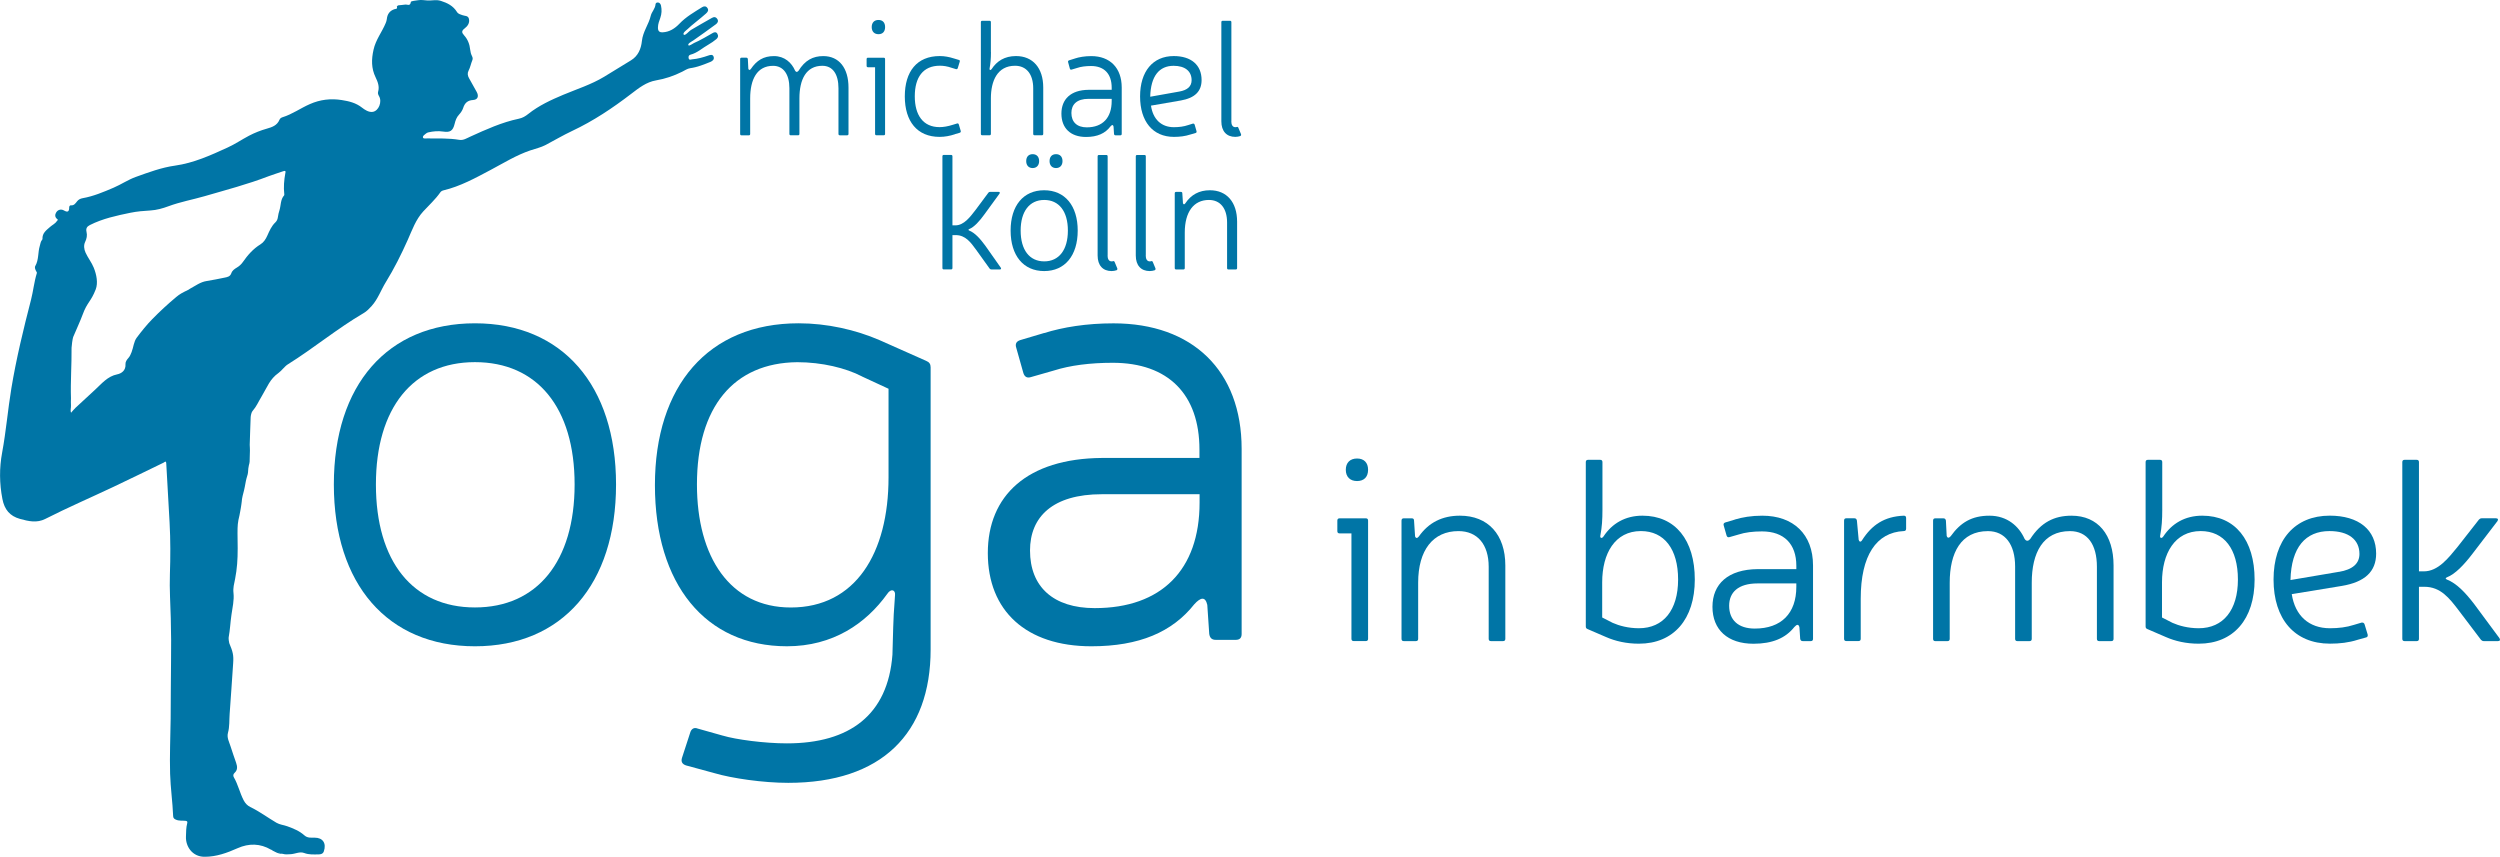
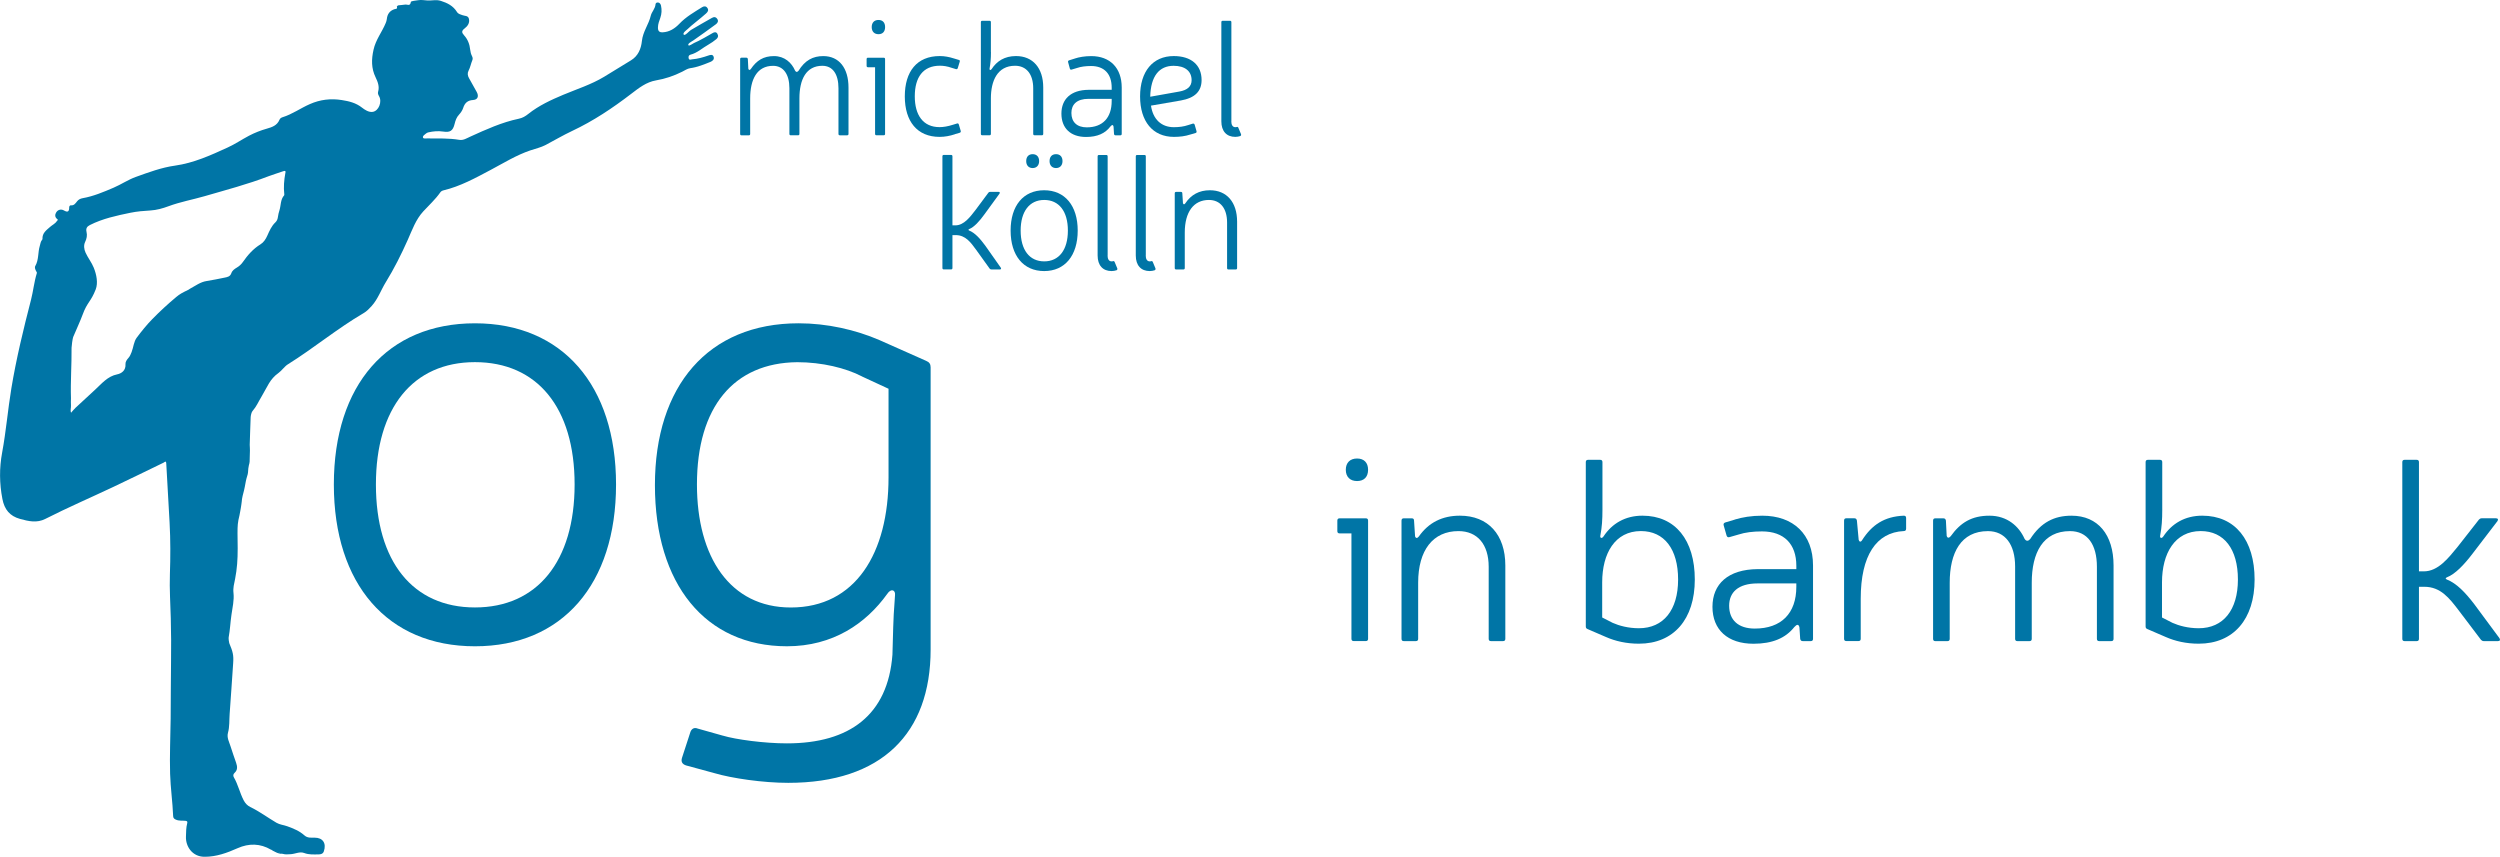
<svg xmlns="http://www.w3.org/2000/svg" version="1.1" id="Ebene_1" x="0px" y="0px" width="267.263px" height="91.592px" viewBox="345.915 5.337 267.263 91.592" enable-background="new 345.915 5.337 267.263 91.592" xml:space="preserve">
  <g id="a">
</g>
  <g id="b">
</g>
  <g id="c">
</g>
  <g id="d">
</g>
  <g id="e">
</g>
  <g id="f">
</g>
  <g id="g">
</g>
  <g id="h">
</g>
  <g id="i">
</g>
  <g id="j">
</g>
  <g id="k">
</g>
  <g id="l">
</g>
  <g id="m">
</g>
  <g id="n">
</g>
  <g id="o">
</g>
  <g id="p">
</g>
  <g id="q">
</g>
  <g id="r">
</g>
  <g id="s">
</g>
  <g id="t">
</g>
  <g id="u">
</g>
  <g id="v">
    <g id="w">
      <g>
        <path fill="#0075A6" d="M492.17,73.627c0,0.162-0.081,0.244-0.244,0.244h-1.291c-0.163,0-0.244-0.082-0.244-0.244V62.36h-1.264     c-0.163,0-0.244-0.081-0.244-0.245v-1.123c0-0.162,0.081-0.244,0.244-0.244h2.799c0.163,0,0.244,0.082,0.244,0.244v12.639V73.627     z M492.17,55.559c0,0.77-0.439,1.205-1.178,1.205c-0.737,0-1.204-0.439-1.204-1.205s0.467-1.205,1.204-1.205     C491.73,54.354,492.17,54.793,492.17,55.559z" />
        <path fill="#0075A6" d="M497.188,62.659c0.081,0.245,0.244,0.245,0.412,0.026c1.041-1.48,2.495-2.219,4.388-2.219     c3.017,0,4.854,2.029,4.854,5.321v7.843c0,0.164-0.081,0.245-0.244,0.245h-1.291c-0.163,0-0.244-0.081-0.244-0.245v-7.702     c0-2.387-1.205-3.813-3.233-3.813c-2.713,0-4.307,2.029-4.307,5.512v6.004c0,0.164-0.081,0.245-0.244,0.245h-1.291     c-0.163,0-0.244-0.081-0.244-0.245V60.992c0-0.162,0.081-0.244,0.244-0.244h0.852c0.163,0,0.244,0.082,0.244,0.244l0.109,1.672     L497.188,62.659z" />
        <path fill="#0075A6" d="M517.226,59.779c0,1.123-0.055,1.92-0.218,2.771c-0.081,0.303,0.136,0.412,0.331,0.135     c0.905-1.371,2.305-2.219,4.166-2.219c3.51,0,5.593,2.604,5.593,6.829c0,4.226-2.246,6.856-5.978,6.856     c-1.345,0-2.522-0.276-3.51-0.711l-1.975-0.852c-0.136-0.055-0.19-0.136-0.19-0.276V54.738c0-0.162,0.082-0.244,0.245-0.244h1.29     c0.163,0,0.245,0.082,0.245,0.244v5.045V59.779z M518.321,71.924c0.684,0.304,1.671,0.575,2.799,0.575     c2.631,0,4.193-1.946,4.193-5.208c0-3.26-1.481-5.18-3.977-5.18c-2.771,0-4.139,2.387-4.139,5.484v3.754L518.321,71.924z" />
        <path fill="#0075A6" d="M531.372,60.879c0.797-0.244,1.784-0.412,2.935-0.412c3.347,0,5.43,2.002,5.43,5.321v7.843     c0,0.164-0.082,0.245-0.245,0.245h-0.851c-0.163,0-0.245-0.081-0.276-0.245l-0.082-1.231c-0.081-0.357-0.276-0.331-0.548-0.026     c-0.933,1.177-2.332,1.783-4.36,1.783c-2.771,0-4.389-1.508-4.389-3.948s1.671-4.003,4.827-4.03h4.14V65.82     c0-2.332-1.318-3.673-3.673-3.673c-0.96,0-1.812,0.108-2.495,0.331l-0.96,0.275c-0.163,0.055-0.276,0-0.33-0.162l-0.304-1.069     c-0.055-0.163,0-0.276,0.163-0.331l1.014-0.303L531.372,60.879z M533.813,67.708c-2.083,0-3.043,0.96-3.043,2.387     c0,1.535,0.987,2.44,2.74,2.44c2.825,0,4.442-1.616,4.442-4.469v-0.358H533.813L533.813,67.708z" />
        <path fill="#0075A6" d="M549.685,61.867c0,0.162-0.081,0.244-0.244,0.244c-2.935,0.136-4.605,2.604-4.605,7.236v4.279     c0,0.162-0.081,0.244-0.244,0.244H543.3c-0.163,0-0.244-0.082-0.244-0.244V60.988c0-0.163,0.081-0.244,0.244-0.244h0.852     c0.163,0,0.244,0.081,0.276,0.244l0.189,2.056c0.055,0.218,0.218,0.276,0.358,0.054c1.041-1.643,2.386-2.549,4.47-2.631     c0.162,0,0.244,0.082,0.244,0.245v1.149L549.685,61.867z" />
        <path fill="#0075A6" d="M554.019,62.604c0.081,0.276,0.244,0.276,0.439,0.055c1.041-1.454,2.246-2.192,4.139-2.192     s3.151,1.123,3.754,2.469c0.19,0.303,0.412,0.244,0.603,0.027c1.15-1.785,2.576-2.496,4.415-2.496     c2.825,0,4.497,2.029,4.497,5.321v7.843c0,0.164-0.082,0.245-0.245,0.245h-1.29c-0.163,0-0.245-0.081-0.245-0.245v-7.702     c0-2.387-1.015-3.813-2.88-3.813c-2.88,0-4.085,2.305-4.085,5.512v6.004c0,0.164-0.081,0.245-0.244,0.245h-1.291     c-0.163,0-0.244-0.081-0.244-0.245v-7.729c0-2.359-1.068-3.786-2.907-3.786c-2.88,0-4.085,2.305-4.085,5.512v6.004     c0,0.164-0.081,0.245-0.244,0.245h-1.291c-0.163,0-0.244-0.081-0.244-0.245V60.992c0-0.162,0.081-0.244,0.244-0.244h0.852     c0.163,0,0.245,0.082,0.276,0.244l0.082,1.617L554.019,62.604z" />
        <path fill="#0075A6" d="M577.072,59.779c0,1.123-0.055,1.92-0.217,2.771c-0.082,0.303,0.136,0.412,0.33,0.135     c0.906-1.371,2.305-2.219,4.166-2.219c3.51,0,5.593,2.604,5.593,6.829c0,4.226-2.246,6.856-5.978,6.856     c-1.345,0-2.522-0.276-3.51-0.711l-1.974-0.852c-0.137-0.055-0.19-0.136-0.19-0.276V54.738c0-0.162,0.081-0.244,0.244-0.244     h1.291c0.163,0,0.244,0.082,0.244,0.244v5.045V59.779z M578.168,71.924c0.684,0.304,1.671,0.575,2.799,0.575     c2.631,0,4.193-1.946,4.193-5.208c0-3.26-1.48-5.18-3.976-5.18c-2.771,0-4.14,2.387-4.14,5.484v3.754L578.168,71.924     L578.168,71.924z" />
-         <path fill="#0075A6" d="M597.962,73.735c-0.96,0.304-1.92,0.412-2.962,0.412c-3.785,0-6.031-2.631-6.031-6.856     c0-4.225,2.277-6.828,6.004-6.828c3.098,0,4.964,1.508,4.964,4.057c0,1.921-1.205,3.044-3.673,3.456l-5.348,0.878     c0.357,2.305,1.838,3.646,4.084,3.646c0.934,0,1.784-0.108,2.55-0.357l0.824-0.245c0.163-0.027,0.276,0.027,0.33,0.191     l0.331,1.096c0.027,0.162-0.027,0.275-0.19,0.303l-0.878,0.244L597.962,73.735z M595.96,66.473     c1.454-0.245,2.192-0.879,2.192-1.921c0-1.535-1.178-2.44-3.206-2.44c-2.55,0-4.085,1.725-4.167,5.234l5.181-0.879V66.473z" />
        <path fill="#0075A6" d="M613.123,73.572c0.108,0.163,0.054,0.304-0.163,0.304h-1.508c-0.136,0-0.218-0.055-0.304-0.136     l-2.387-3.152c-0.987-1.29-1.92-2.521-3.672-2.521h-0.575v5.564c0,0.164-0.082,0.245-0.245,0.245h-1.29     c-0.163,0-0.245-0.081-0.245-0.245V54.738c0-0.162,0.082-0.244,0.245-0.244h1.29c0.163,0,0.245,0.082,0.245,0.244v11.68h0.521     c1.535,0,2.631-1.427,3.618-2.631l2.277-2.908c0.082-0.081,0.163-0.135,0.304-0.135h1.508c0.218,0,0.276,0.135,0.163,0.303     l-2.686,3.51c-0.878,1.15-1.838,2.164-2.712,2.495c-0.163,0.081-0.19,0.163,0,0.244c1.041,0.412,1.947,1.372,2.88,2.577     l2.739,3.699H613.123z" />
      </g>
    </g>
    <g>
      <path fill="#0075A6" d="M425.915,12.684c0.05,0.172,0.149,0.172,0.263,0.036c0.625-0.919,1.35-1.386,2.481-1.386    c1.133,0,1.894,0.711,2.256,1.558c0.113,0.19,0.244,0.154,0.362,0.018c0.692-1.127,1.544-1.576,2.648-1.576    c1.694,0,2.699,1.282,2.699,3.36v4.954c0,0.104-0.05,0.154-0.149,0.154h-0.774c-0.1,0-0.149-0.05-0.149-0.154v-4.868    c0-1.508-0.606-2.409-1.726-2.409c-1.725,0-2.449,1.454-2.449,3.482v3.794c0,0.104-0.05,0.154-0.149,0.154h-0.774    c-0.1,0-0.149-0.05-0.149-0.154v-4.881c0-1.49-0.644-2.391-1.744-2.391c-1.725,0-2.449,1.454-2.449,3.482v3.795    c0,0.104-0.05,0.154-0.149,0.154h-0.774c-0.1,0-0.149-0.05-0.149-0.154v-7.993c0-0.104,0.05-0.154,0.149-0.154h0.512    c0.1,0,0.149,0.055,0.163,0.154l0.05,1.023H425.915z" />
      <path fill="#0075A6" d="M440.537,19.644c0,0.104-0.05,0.154-0.149,0.154h-0.774c-0.1,0-0.149-0.05-0.149-0.154v-7.119h-0.756    c-0.1,0-0.149-0.05-0.149-0.154v-0.711c0-0.104,0.05-0.154,0.149-0.154h1.676c0.1,0,0.149,0.055,0.149,0.154v7.983H440.537z     M440.537,8.232c0,0.485-0.263,0.761-0.706,0.761s-0.725-0.276-0.725-0.761c0-0.484,0.281-0.761,0.725-0.761    C440.275,7.472,440.537,7.748,440.537,8.232z" />
      <path fill="#0075A6" d="M447.986,19.694c-0.525,0.172-1.068,0.276-1.625,0.276c-2.4,0-3.718-1.662-3.718-4.329    c0-2.667,1.3-4.311,3.731-4.311c0.512,0,0.986,0.086,1.53,0.258l0.512,0.154c0.1,0.018,0.131,0.086,0.1,0.19l-0.213,0.693    c-0.032,0.086-0.1,0.123-0.181,0.104l-0.463-0.14c-0.475-0.172-0.905-0.227-1.268-0.227c-1.807,0-2.681,1.246-2.681,3.274    c0,2.029,0.905,3.292,2.649,3.292c0.412,0,0.905-0.086,1.399-0.245l0.462-0.141c0.1-0.036,0.162,0,0.199,0.104l0.199,0.675    c0.031,0.104,0,0.172-0.1,0.208l-0.525,0.154L447.986,19.694z" />
      <path fill="#0075A6" d="M451.854,10.9c0,0.711-0.05,1.227-0.149,1.766c-0.031,0.154,0.082,0.226,0.213,0.068    c0.558-0.865,1.399-1.404,2.613-1.404c1.807,0,2.912,1.281,2.912,3.36v4.954c0,0.104-0.05,0.154-0.149,0.154h-0.774    c-0.1,0-0.149-0.05-0.149-0.154v-4.868c0-1.508-0.725-2.409-1.943-2.409c-1.893,0-2.581,1.625-2.581,3.482v3.795    c0,0.104-0.05,0.154-0.149,0.154h-0.774c-0.1,0-0.149-0.05-0.149-0.154V7.712c0-0.104,0.05-0.154,0.149-0.154h0.774    c0.1,0,0.149,0.05,0.149,0.154V10.9H451.854z" />
      <path fill="#0075A6" d="M460.815,11.593c0.476-0.154,1.069-0.258,1.762-0.258c2.006,0,3.256,1.264,3.256,3.36v4.954    c0,0.104-0.05,0.154-0.149,0.154h-0.512c-0.1,0-0.149-0.05-0.163-0.154l-0.05-0.779c-0.05-0.227-0.163-0.208-0.33-0.018    c-0.558,0.743-1.399,1.127-2.613,1.127c-1.662,0-2.631-0.951-2.631-2.495c0-1.544,1.005-2.527,2.894-2.545h2.481v-0.226    c0-1.472-0.788-2.319-2.205-2.319c-0.575,0-1.087,0.068-1.494,0.208l-0.575,0.172c-0.1,0.036-0.163,0-0.199-0.104l-0.182-0.675    c-0.031-0.104,0-0.172,0.1-0.208l0.607-0.19L460.815,11.593z M462.278,15.904c-1.25,0-1.825,0.606-1.825,1.508    c0,0.969,0.594,1.54,1.644,1.54c1.694,0,2.663-1.023,2.663-2.821v-0.226H462.278z" />
      <path fill="#0075A6" d="M473.188,19.712c-0.575,0.19-1.15,0.258-1.775,0.258c-2.269,0-3.618-1.662-3.618-4.329    c0-2.667,1.363-4.311,3.6-4.311c1.856,0,2.976,0.951,2.976,2.563c0,1.213-0.725,1.92-2.205,2.183l-3.206,0.553    c0.212,1.453,1.1,2.305,2.449,2.305c0.558,0,1.069-0.068,1.531-0.227l0.493-0.154c0.1-0.018,0.163,0.018,0.199,0.122l0.199,0.693    c0.019,0.104-0.018,0.172-0.113,0.19l-0.525,0.154H473.188z M471.987,15.125c0.869-0.154,1.317-0.552,1.317-1.213    c0-0.969-0.706-1.54-1.925-1.54c-1.53,0-2.449,1.091-2.499,3.306L471.987,15.125z" />
      <path fill="#0075A6" d="M477.548,18.308c0,0.38,0.149,0.625,0.426,0.625c0.05,0,0.1,0,0.149-0.018    c0.081-0.036,0.149,0,0.181,0.086l0.281,0.675c0.031,0.086,0,0.172-0.082,0.208c-0.163,0.05-0.344,0.086-0.524,0.086    c-0.938,0-1.495-0.607-1.495-1.662V7.712c0-0.104,0.05-0.154,0.149-0.154h0.774c0.1,0,0.149,0.05,0.149,0.154v10.596H477.548z" />
    </g>
    <g>
      <path fill="#0075A6" d="M452.904,33.954c0.063,0.104,0.032,0.19-0.1,0.19h-0.905c-0.082,0-0.132-0.036-0.182-0.086l-1.431-1.993    c-0.593-0.815-1.15-1.594-2.205-1.594h-0.345v3.514c0,0.104-0.05,0.154-0.149,0.154h-0.774c-0.1,0-0.149-0.05-0.149-0.154V22.053    c0-0.104,0.05-0.154,0.149-0.154h0.774c0.1,0,0.149,0.05,0.149,0.154v7.376h0.313c0.92,0,1.581-0.901,2.169-1.662l1.363-1.834    c0.05-0.055,0.1-0.086,0.182-0.086h0.905c0.132,0,0.163,0.086,0.1,0.19l-1.612,2.214c-0.525,0.729-1.1,1.368-1.63,1.576    c-0.1,0.054-0.113,0.104,0,0.154c0.625,0.258,1.168,0.865,1.726,1.625l1.644,2.337L452.904,33.954z" />
      <path fill="#0075A6" d="M461.128,29.987c0,2.667-1.363,4.329-3.586,4.329c-2.224,0-3.587-1.662-3.587-4.329    c0-2.667,1.363-4.311,3.587-4.311C459.765,25.676,461.128,27.338,461.128,29.987z M455.028,29.987    c0,2.061,0.938,3.292,2.518,3.292c1.581,0,2.531-1.227,2.531-3.292s-0.955-3.274-2.531-3.274    C455.971,26.713,455.028,27.94,455.028,29.987z M457.003,22.561c0,0.466-0.281,0.743-0.693,0.743s-0.688-0.276-0.688-0.743    c0-0.467,0.263-0.743,0.688-0.743S457.003,22.094,457.003,22.561z M459.502,22.561c0,0.466-0.28,0.743-0.692,0.743    s-0.692-0.276-0.692-0.743c0-0.467,0.262-0.743,0.692-0.743C459.239,21.818,459.502,22.094,459.502,22.561z" />
      <path fill="#0075A6" d="M464.32,32.654c0,0.38,0.149,0.625,0.426,0.625c0.05,0,0.1,0,0.149-0.018c0.082-0.036,0.149,0,0.182,0.086    l0.28,0.674c0.032,0.086,0,0.172-0.081,0.208c-0.163,0.05-0.345,0.086-0.525,0.086c-0.938,0-1.495-0.607-1.495-1.662V22.058    c0-0.104,0.051-0.154,0.15-0.154h0.773c0.1,0,0.15,0.05,0.15,0.154v10.597H464.32z" />
      <path fill="#0075A6" d="M468.4,32.654c0,0.38,0.149,0.625,0.426,0.625c0.05,0,0.1,0,0.149-0.018c0.082-0.036,0.149,0,0.182,0.086    l0.28,0.674c0.032,0.086,0,0.172-0.081,0.208c-0.163,0.05-0.345,0.086-0.525,0.086c-0.938,0-1.495-0.607-1.495-1.662V22.058    c0-0.104,0.051-0.154,0.15-0.154h0.773c0.1,0,0.149,0.05,0.149,0.154v10.597H468.4z" />
      <path fill="#0075A6" d="M472.381,27.062c0.05,0.154,0.149,0.154,0.245,0.018c0.624-0.933,1.494-1.404,2.631-1.404    c1.812,0,2.911,1.282,2.911,3.36v4.954c0,0.104-0.05,0.154-0.149,0.154h-0.774c-0.1,0-0.149-0.05-0.149-0.154v-4.868    c0-1.508-0.725-2.409-1.942-2.409c-1.63,0-2.581,1.282-2.581,3.482v3.794c0,0.104-0.05,0.154-0.149,0.154h-0.774    c-0.1,0-0.149-0.05-0.149-0.154v-7.983c0-0.104,0.05-0.154,0.149-0.154h0.512c0.1,0,0.149,0.054,0.149,0.154l0.068,1.055H472.381z    " />
    </g>
    <g id="x">
      <g>
        <path fill="#0075A6" d="M411.773,57.13c0,10.655-5.742,17.298-15.084,17.298c-9.342,0-15.084-6.643-15.084-17.298     s5.742-17.23,15.084-17.23C406.031,39.899,411.773,46.542,411.773,57.13z M386.102,57.13c0,8.232,3.944,13.146,10.587,13.146     s10.655-4.913,10.655-13.146s-4.012-13.078-10.655-13.078S386.102,48.965,386.102,57.13z" />
        <path fill="#0075A6" d="M423.189,83.979c1.386,0.416,4.429,0.828,6.852,0.828c6.711,0,10.795-3.043,11.28-9.477     c0.14-5.398,0.14-4.013,0.276-6.367c0.067-0.553-0.417-0.762-0.829-0.141c-2.282,3.184-5.814,5.605-10.724,5.605     c-8.717,0-14.115-6.643-14.115-17.23c0-10.587,5.674-17.298,15.361-17.298c3.043,0,6.09,0.693,8.648,1.798l4.981,2.214     c0.345,0.141,0.484,0.344,0.484,0.693v30.168c0,8.993-5.257,14.255-15.224,14.255c-2.699,0-6.019-0.484-7.889-1.037l-3.043-0.828     c-0.417-0.141-0.552-0.416-0.417-0.828l0.901-2.768c0.14-0.344,0.417-0.484,0.761-0.344l2.699,0.76L423.189,83.979z      M438.065,45.578c-1.73-0.901-4.289-1.521-6.92-1.521c-6.778,0.068-10.723,4.773-10.723,13.078     c0,7.748,3.528,13.146,10.035,13.146c6.92,0,10.447-5.814,10.447-13.907v-9.477l-2.835-1.313L438.065,45.578z" />
-         <path fill="#0075A6" d="M457.551,40.941c2.006-0.625,4.496-1.037,7.403-1.037c8.441,0,13.698,5.049,13.698,13.422v19.789     c0,0.416-0.208,0.625-0.624,0.625h-2.146c-0.417,0-0.625-0.209-0.693-0.625L474.98,70c-0.208-0.902-0.693-0.829-1.386-0.068     c-2.354,2.975-5.883,4.496-11.004,4.496c-6.987,0-11.072-3.803-11.072-9.962s4.221-10.103,12.177-10.171h10.447v-0.9     c0-5.883-3.319-9.274-9.27-9.274c-2.423,0-4.564,0.276-6.299,0.829l-2.423,0.693c-0.417,0.14-0.692,0-0.829-0.417l-0.761-2.699     c-0.14-0.417,0-0.693,0.417-0.829l2.559-0.761L457.551,40.941z M463.709,58.172c-5.257,0-7.68,2.422-7.68,6.018     c0,3.877,2.49,6.158,6.919,6.158c7.128,0,11.208-4.084,11.208-11.279v-0.901h-10.447V58.172z" />
      </g>
    </g>
  </g>
  <g id="y">
</g>
  <g id="a_x60_">
</g>
  <g id="aa">
</g>
  <g id="ab">
</g>
  <g id="ac">
</g>
  <g id="ad">
</g>
  <g id="ae">
</g>
  <g id="af">
</g>
  <g id="ag">
</g>
  <g id="ah">
    <g>
      <path fill="#0075A6" d="M374.895,96.169c0.493-0.067,0.824,0.372,1.268,0.448C375.682,96.645,375.293,96.4,374.895,96.169z" />
      <path fill="#0075A6" d="M422.601,8.925c-0.141-0.194-0.33-0.163-0.517-0.045c-0.162,0.104-1.521,0.883-1.974,1.055    c-0.126,0.05-0.516,0.354-0.593,0.249c-0.136-0.172,0.326-0.398,0.512-0.521c0.39-0.263,2.069-1.463,2.428-1.739    c0.172-0.131,0.294-0.326,0.14-0.557c-0.149-0.227-0.349-0.245-0.57-0.118c-0.725,0.421-1.458,0.815-2.255,1.299    c-0.208,0.127-0.629,0.657-0.766,0.489c-0.145-0.181,0.335-0.507,0.417-0.589c0.371-0.38,1.399-1.146,1.965-1.662    c0.177-0.159,0.317-0.34,0.159-0.584c-0.149-0.23-0.376-0.222-0.575-0.095c-0.843,0.53-1.712,1.019-2.423,1.766    c-0.489,0.512-1.073,0.892-1.807,0.919c-0.367,0.014-0.498-0.167-0.489-0.525c0.004-0.367,0.136-0.693,0.253-1.023    c0.149-0.431,0.172-0.865,0.073-1.309c-0.041-0.172-0.136-0.308-0.308-0.331c-0.127-0.018-0.267,0.045-0.276,0.186    c-0.032,0.48-0.412,0.815-0.507,1.218c-0.222,0.947-0.847,1.708-0.951,2.717c-0.086,0.815-0.394,1.599-1.177,2.069    c-0.96,0.575-1.902,1.177-2.862,1.752c-1.385,0.833-2.907,1.313-4.379,1.929c-1.309,0.552-2.595,1.141-3.727,2.042    c-0.308,0.245-0.603,0.426-1.01,0.512c-1.82,0.381-3.519,1.155-5.212,1.925c-0.353,0.159-0.725,0.408-1.146,0.335    c-1.141-0.194-2.287-0.14-3.437-0.154c-0.163,0-0.412,0.054-0.453-0.095c-0.054-0.181,0.177-0.303,0.313-0.421    c0.073-0.063,0.167-0.113,0.258-0.131c0.521-0.118,1.055-0.167,1.581-0.086c0.733,0.113,1.046-0.059,1.231-0.829    c0.091-0.371,0.204-0.697,0.476-0.987c0.172-0.186,0.353-0.448,0.43-0.688c0.181-0.575,0.498-0.833,1.069-0.87    c0.493-0.032,0.638-0.394,0.385-0.86c-0.267-0.498-0.543-0.987-0.824-1.476c-0.149-0.258-0.186-0.539-0.05-0.792    c0.19-0.362,0.253-0.761,0.408-1.132c0.059-0.145,0.041-0.276-0.037-0.43c-0.104-0.208-0.172-0.453-0.194-0.684    c-0.059-0.593-0.263-1.109-0.647-1.535c-0.272-0.299-0.299-0.48,0.068-0.756c0.285-0.217,0.552-0.566,0.444-1.01    c-0.086-0.367-0.439-0.294-0.693-0.394c-0.204-0.082-0.444-0.113-0.584-0.339c-0.407-0.661-1.023-0.965-1.721-1.187    c-0.494-0.159-0.964-0.018-1.444-0.045c-0.335-0.022-0.666-0.086-0.997-0.027c-0.271,0.045-0.751,0.081-0.77,0.186    c-0.073,0.507-0.398,0.24-0.607,0.281c-0.231,0.045-0.476,0.041-0.711,0.077c-0.068,0.009-0.19,0.113-0.181,0.131    c0.104,0.29-0.136,0.245-0.258,0.286c-0.493,0.163-0.756,0.516-0.811,1.046c-0.018,0.154-0.059,0.29-0.118,0.43    c-0.398,0.969-1.069,1.784-1.304,2.857c-0.231,1.032-0.245,1.983,0.217,2.939c0.231,0.48,0.439,0.987,0.272,1.558    c-0.05,0.167,0.018,0.322,0.1,0.466c0.353,0.598-0.032,1.59-0.688,1.68c-0.417,0.059-0.851-0.235-1.118-0.444    c-0.67-0.53-1.404-0.697-2.169-0.819c-1.173-0.19-2.31-0.059-3.419,0.43c-0.996,0.435-1.893,1.091-2.934,1.408    c-0.131,0.041-0.258,0.131-0.308,0.253c-0.263,0.639-0.811,0.806-1.372,0.969c-0.652,0.186-1.277,0.43-1.884,0.747    c-0.774,0.408-1.503,0.906-2.3,1.268c-1.816,0.833-3.623,1.653-5.62,1.934c-1.44,0.199-2.816,0.715-4.193,1.209    c-0.829,0.299-1.567,0.806-2.373,1.15c-1.078,0.462-2.16,0.919-3.315,1.123c-0.235,0.041-0.439,0.145-0.588,0.335    c-0.177,0.227-0.326,0.462-0.661,0.426c-0.091-0.009-0.181,0.09-0.181,0.204c0,0.48-0.154,0.58-0.571,0.34    c-0.276-0.159-0.616-0.095-0.806,0.194c-0.154,0.231-0.181,0.53,0.1,0.734c0.141,0.1,0.009,0.136-0.031,0.195    c-0.181,0.299-0.499,0.425-0.738,0.643c-0.385,0.344-0.847,0.647-0.811,1.291c0,0.032-0.027,0.072-0.05,0.1    c-0.154,0.181-0.167,0.412-0.235,0.629c-0.218,0.707-0.095,1.49-0.485,2.16c-0.09,0.154,0,0.367,0.086,0.539    c0.036,0.073,0.113,0.127,0.077,0.235c-0.285,0.919-0.376,1.884-0.611,2.808c-0.811,3.143-1.581,6.299-2.11,9.505    c-0.375,2.273-0.562,4.578-0.982,6.843c-0.313,1.684-0.294,3.318,0.027,4.977c0.217,1.118,0.779,1.82,1.884,2.128    c0.923,0.253,1.797,0.458,2.699,0c2.4-1.218,4.863-2.282,7.291-3.429c1.798-0.846,3.578-1.729,5.366-2.59    c0.082-0.041,0.258-0.262,0.276,0.086c0.113,2.115,0.24,4.23,0.357,6.345c0.1,1.839,0.095,3.677,0.032,5.521    c-0.054,1.57,0.055,3.138,0.095,4.705c0.041,1.543,0.05,3.088,0.027,4.632c-0.032,2.028-0.018,4.062-0.041,6.091    c-0.022,1.961-0.118,3.917-0.059,5.883c0.045,1.521,0.267,3.024,0.326,4.541c0.009,0.213,0.136,0.299,0.308,0.371    c0.326,0.141,0.666,0.082,1.001,0.118c0.163,0.019,0.245,0.06,0.195,0.254c-0.127,0.471-0.118,0.95-0.136,1.436    c-0.041,1.05,0.679,2.159,1.997,2.155c1.259,0,2.396-0.416,3.528-0.92c1.205-0.533,2.409-0.52,3.573,0.164    c0.444,0.076,0.824,0.367,1.268,0.447c0.271,0.082,0.548,0.046,0.824,0.032c0.489-0.022,0.974-0.312,1.454-0.126    c0.507,0.194,1.019,0.153,1.535,0.148c0.227,0,0.471-0.054,0.562-0.326c0.294-0.864-0.108-1.462-0.978-1.462    c-0.38,0-0.774,0.05-1.1-0.245c-0.535-0.479-1.168-0.733-1.83-0.973c-0.385-0.141-0.806-0.168-1.159-0.377    c-0.938-0.552-1.816-1.209-2.799-1.684c-0.29-0.141-0.53-0.377-0.706-0.716c-0.412-0.792-0.598-1.685-1.046-2.454    c-0.1-0.168-0.077-0.34,0.077-0.48c0.34-0.308,0.299-0.684,0.163-1.078c-0.199-0.584-0.412-1.164-0.593-1.752    c-0.145-0.471-0.421-0.934-0.276-1.458c0.181-0.657,0.127-1.336,0.177-2.002c0.14-1.807,0.245-3.618,0.376-5.425    c0.063-0.883-0.032-1.227-0.417-2.155c-0.036-0.087-0.082-0.512-0.063-0.611c0.154-0.833,0.176-1.581,0.299-2.419    c0.108-0.773,0.303-1.557,0.217-2.332c-0.063-0.543,0.068-0.986,0.172-1.503c0.213-1.091,0.276-2.069,0.276-3.261    c0-0.426-0.018-1.186-0.018-1.603c0-0.815,0.018-1.173,0.208-1.925c0.023-0.09,0.063-0.354,0.082-0.43    c0.063-0.29,0.091-0.558,0.127-0.775c0.05-0.271,0.036-0.366,0.063-0.543c0.082-0.498,0.199-0.761,0.303-1.331    c0.077-0.417,0.123-0.725,0.258-1.155c0.032-0.1,0.072-0.221,0.082-0.366c0.032-0.372,0.027-0.503,0.09-0.752    c0.041-0.158,0.073-0.245,0.082-0.39c0.032-0.493,0-0.752,0.032-1.199c0.014-0.209-0.027-0.385-0.022-0.607    c0.022-0.979,0.072-1.951,0.1-2.93c0.004-0.177,0.086-0.539,0.181-0.652c0.476-0.566,0.58-0.905,1.028-1.653    c0.589-0.978,0.824-1.771,1.78-2.454c0.294-0.208,0.666-0.711,0.964-0.896c2.812-1.757,5.28-3.827,8.138-5.502    c0.326-0.19,0.588-0.467,0.847-0.752c0.666-0.738,0.992-1.703,1.508-2.541c0.892-1.449,1.653-2.966,2.35-4.528    c0.471-1.06,0.852-2.165,1.658-3.043c0.616-0.67,1.291-1.277,1.82-2.033c0.068-0.1,0.181-0.177,0.326-0.213    c1.811-0.43,3.437-1.327,5.081-2.201c1.381-0.734,2.717-1.563,4.203-2.069c0.557-0.19,1.136-0.313,1.667-0.593    c0.941-0.499,1.865-1.042,2.825-1.495c2.255-1.06,4.32-2.441,6.304-3.962c0.82-0.629,1.635-1.268,2.658-1.44    c0.982-0.167,1.906-0.48,2.798-0.928c0.281-0.141,0.557-0.335,0.856-0.376c0.761-0.104,1.458-0.389,2.165-0.675    c0.222-0.09,0.43-0.262,0.339-0.543c-0.095-0.299-0.375-0.199-0.562-0.136c-0.57,0.195-1.146,0.362-1.748,0.408    c-0.127,0.009-0.303,0.122-0.362-0.113c-0.045-0.186,0.018-0.339,0.195-0.385c0.733-0.186,1.286-0.725,1.929-1.083    c0.295-0.163,0.575-0.371,0.843-0.584c0.181-0.145,0.24-0.367,0.09-0.571L422.601,8.925z M376.42,23.837    c-0.136,0.751-0.204,1.503-0.113,2.269c0,0.036,0.004,0.091-0.014,0.113c-0.408,0.453-0.335,1.078-0.507,1.617    c-0.068,0.213-0.126,0.439-0.154,0.661c-0.027,0.24-0.104,0.448-0.271,0.607c-0.417,0.389-0.639,0.91-0.87,1.426    c-0.167,0.372-0.385,0.715-0.725,0.924c-0.779,0.476-1.372,1.15-1.893,1.902c-0.177,0.253-0.39,0.439-0.643,0.589    c-0.24,0.145-0.485,0.308-0.584,0.598c-0.126,0.362-0.412,0.412-0.706,0.471c-0.643,0.127-1.286,0.268-1.938,0.367    c-0.647,0.095-1.195,0.507-1.771,0.819c-0.063,0.036-0.136,0.095-0.181,0.118c-0.661,0.317-0.915,0.453-1.295,0.77    c-0.883,0.738-1.739,1.526-2.55,2.354c-0.602,0.611-1.146,1.295-1.666,1.983c-0.331,0.439-0.354,1.042-0.557,1.554    c-0.091,0.222-0.172,0.439-0.335,0.62c-0.168,0.186-0.335,0.417-0.317,0.666c0.05,0.698-0.457,1.005-0.887,1.091    c-1.033,0.208-1.653,0.992-2.364,1.644c-0.698,0.643-1.395,1.282-2.088,1.929c-0.172,0.163-0.321,0.353-0.48,0.53    c-0.104-0.258,0.009-0.521-0.009-0.784c-0.023-0.253,0-0.507,0-0.761c-0.059-1.802,0.082-3.6,0.063-5.397    c0-0.186,0.109-0.997,0.172-1.15c0.326-0.779,0.77-1.734,1.01-2.391c0.489-1.345,0.883-1.368,1.399-2.699    c0.263-0.688,0.095-1.567-0.208-2.323c-0.231-0.57-0.62-1.046-0.874-1.603c-0.177-0.385-0.213-0.797-0.054-1.137    c0.177-0.371,0.245-0.706,0.154-1.091c-0.086-0.357,0.045-0.57,0.354-0.725c1.376-0.697,2.857-1.01,4.342-1.317    c0.707-0.145,1.427-0.204,2.146-0.245c0.661-0.041,1.304-0.222,1.925-0.453c1.259-0.467,2.572-0.702,3.854-1.073    c2.296-0.67,4.61-1.272,6.852-2.138c0.507-0.195,1.028-0.339,1.54-0.525c0.199-0.072,0.299-0.072,0.249,0.19H376.42z" />
    </g>
  </g>
</svg>